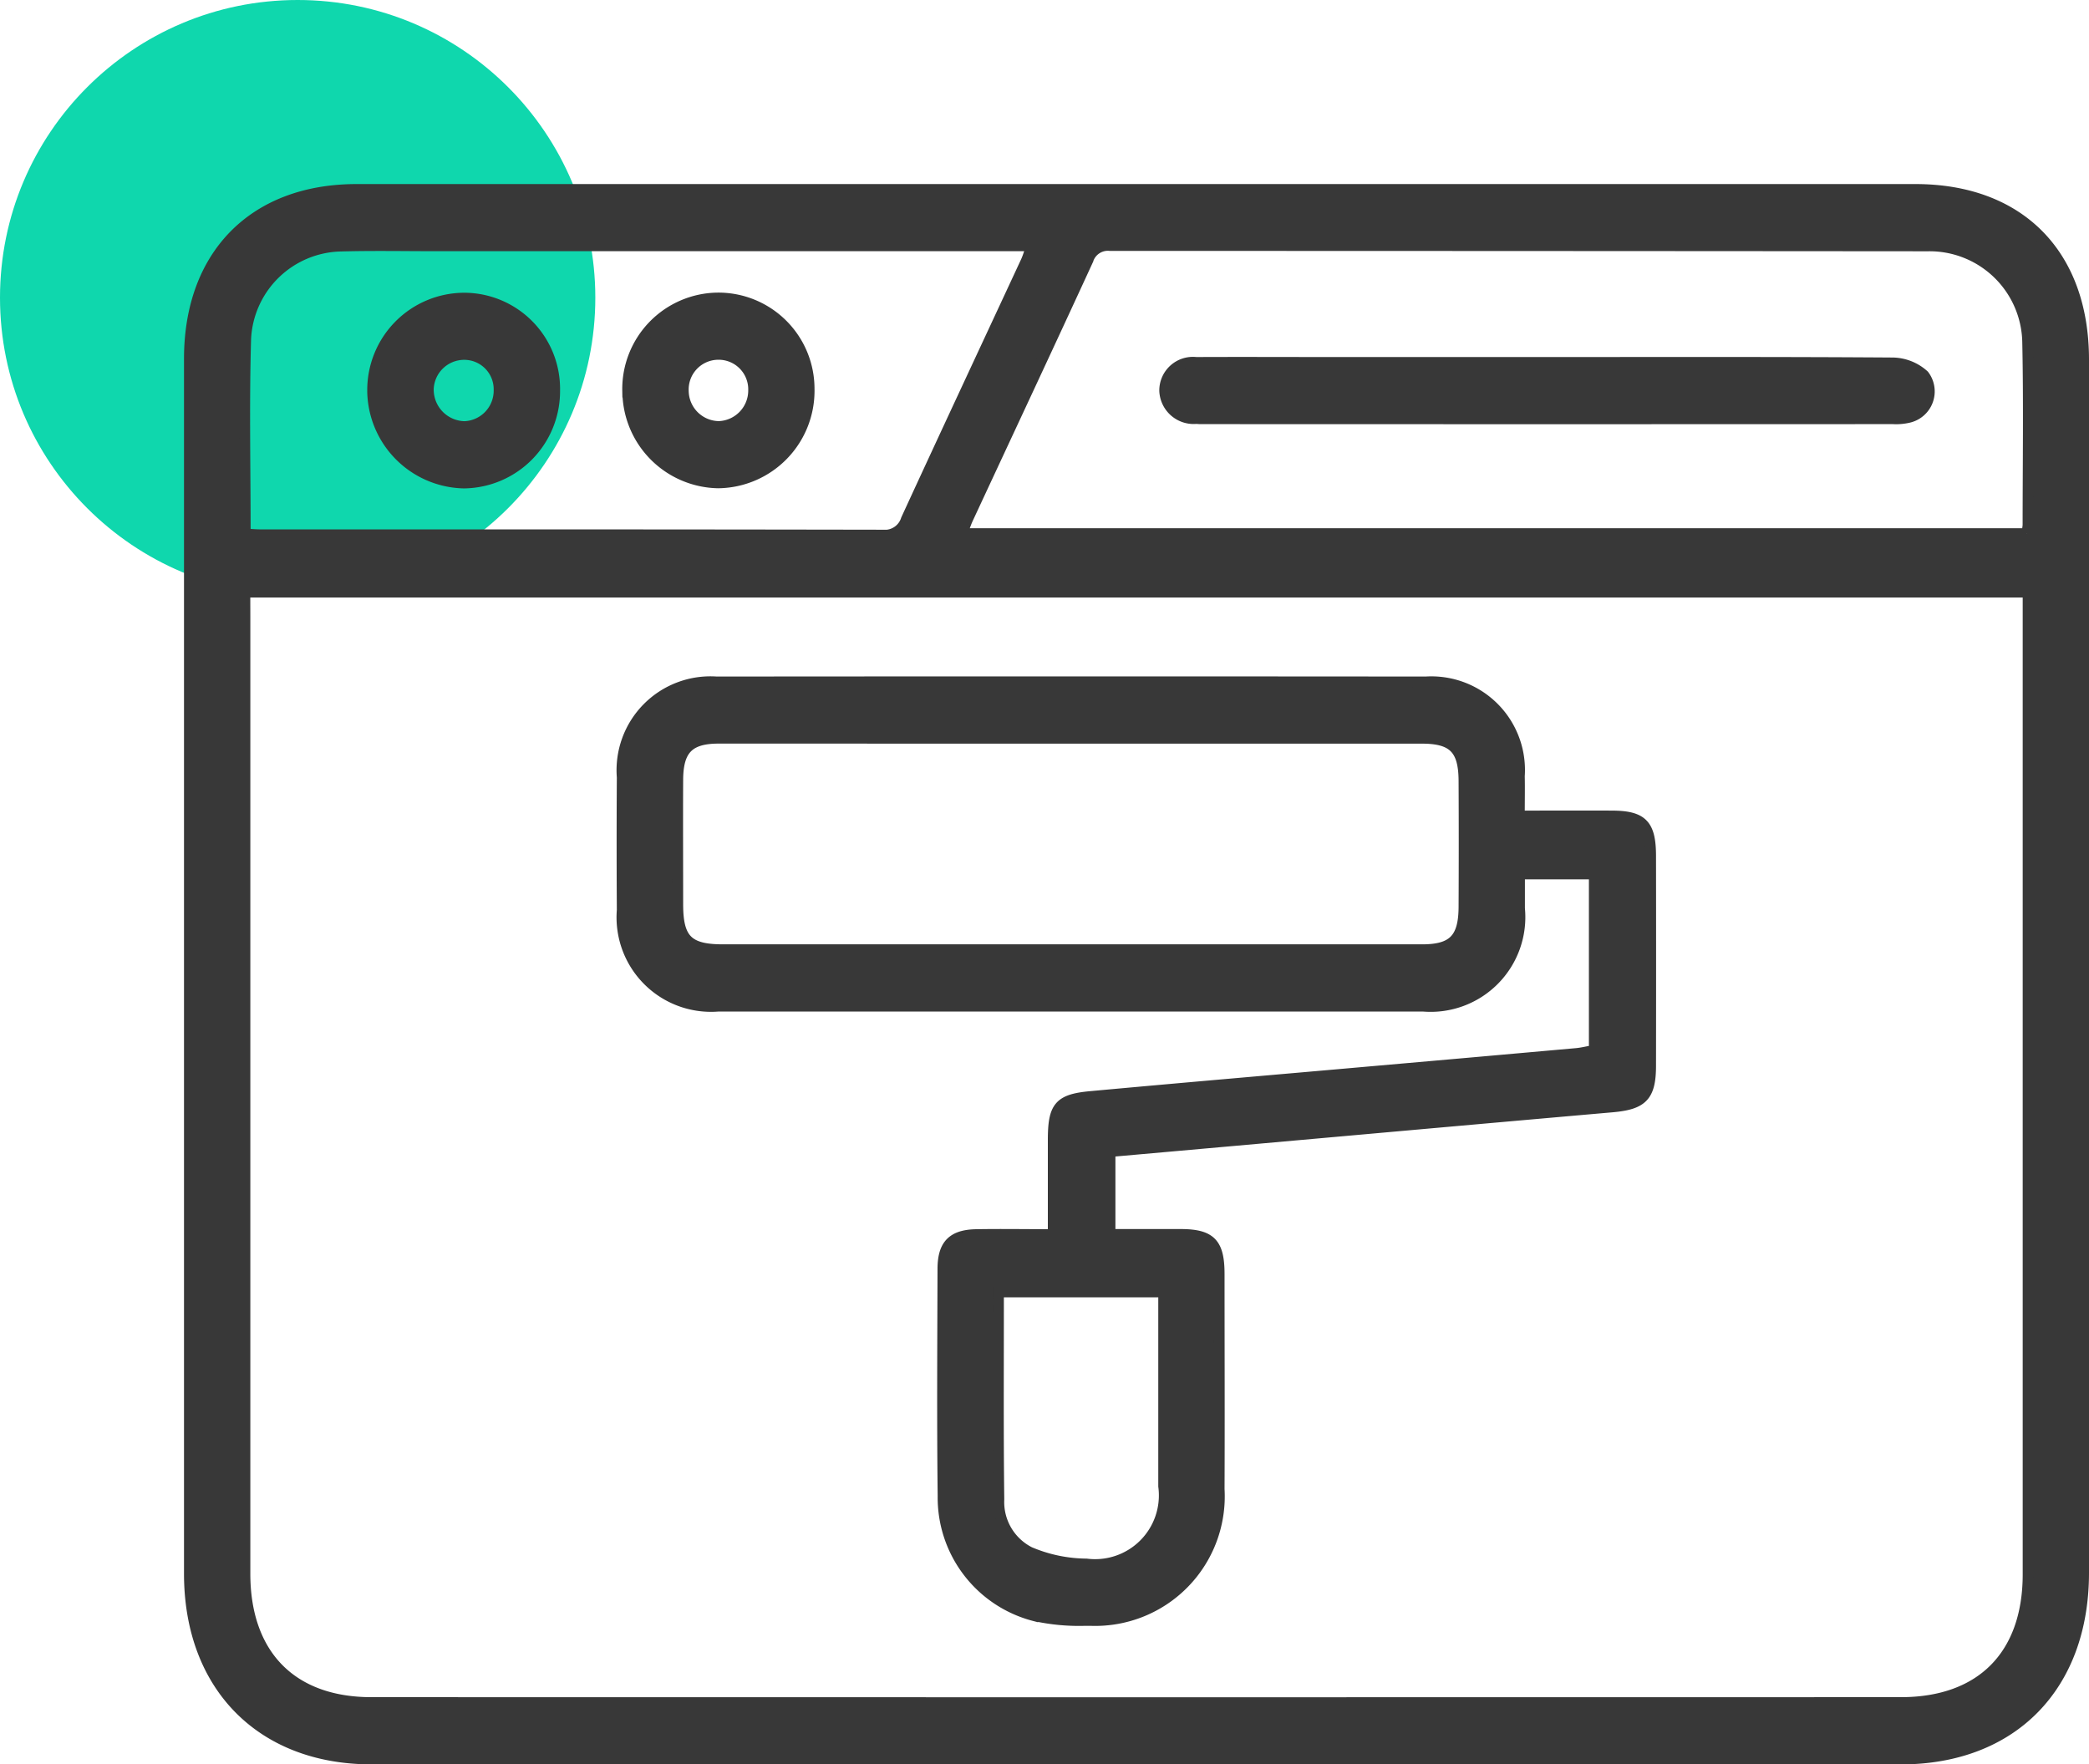
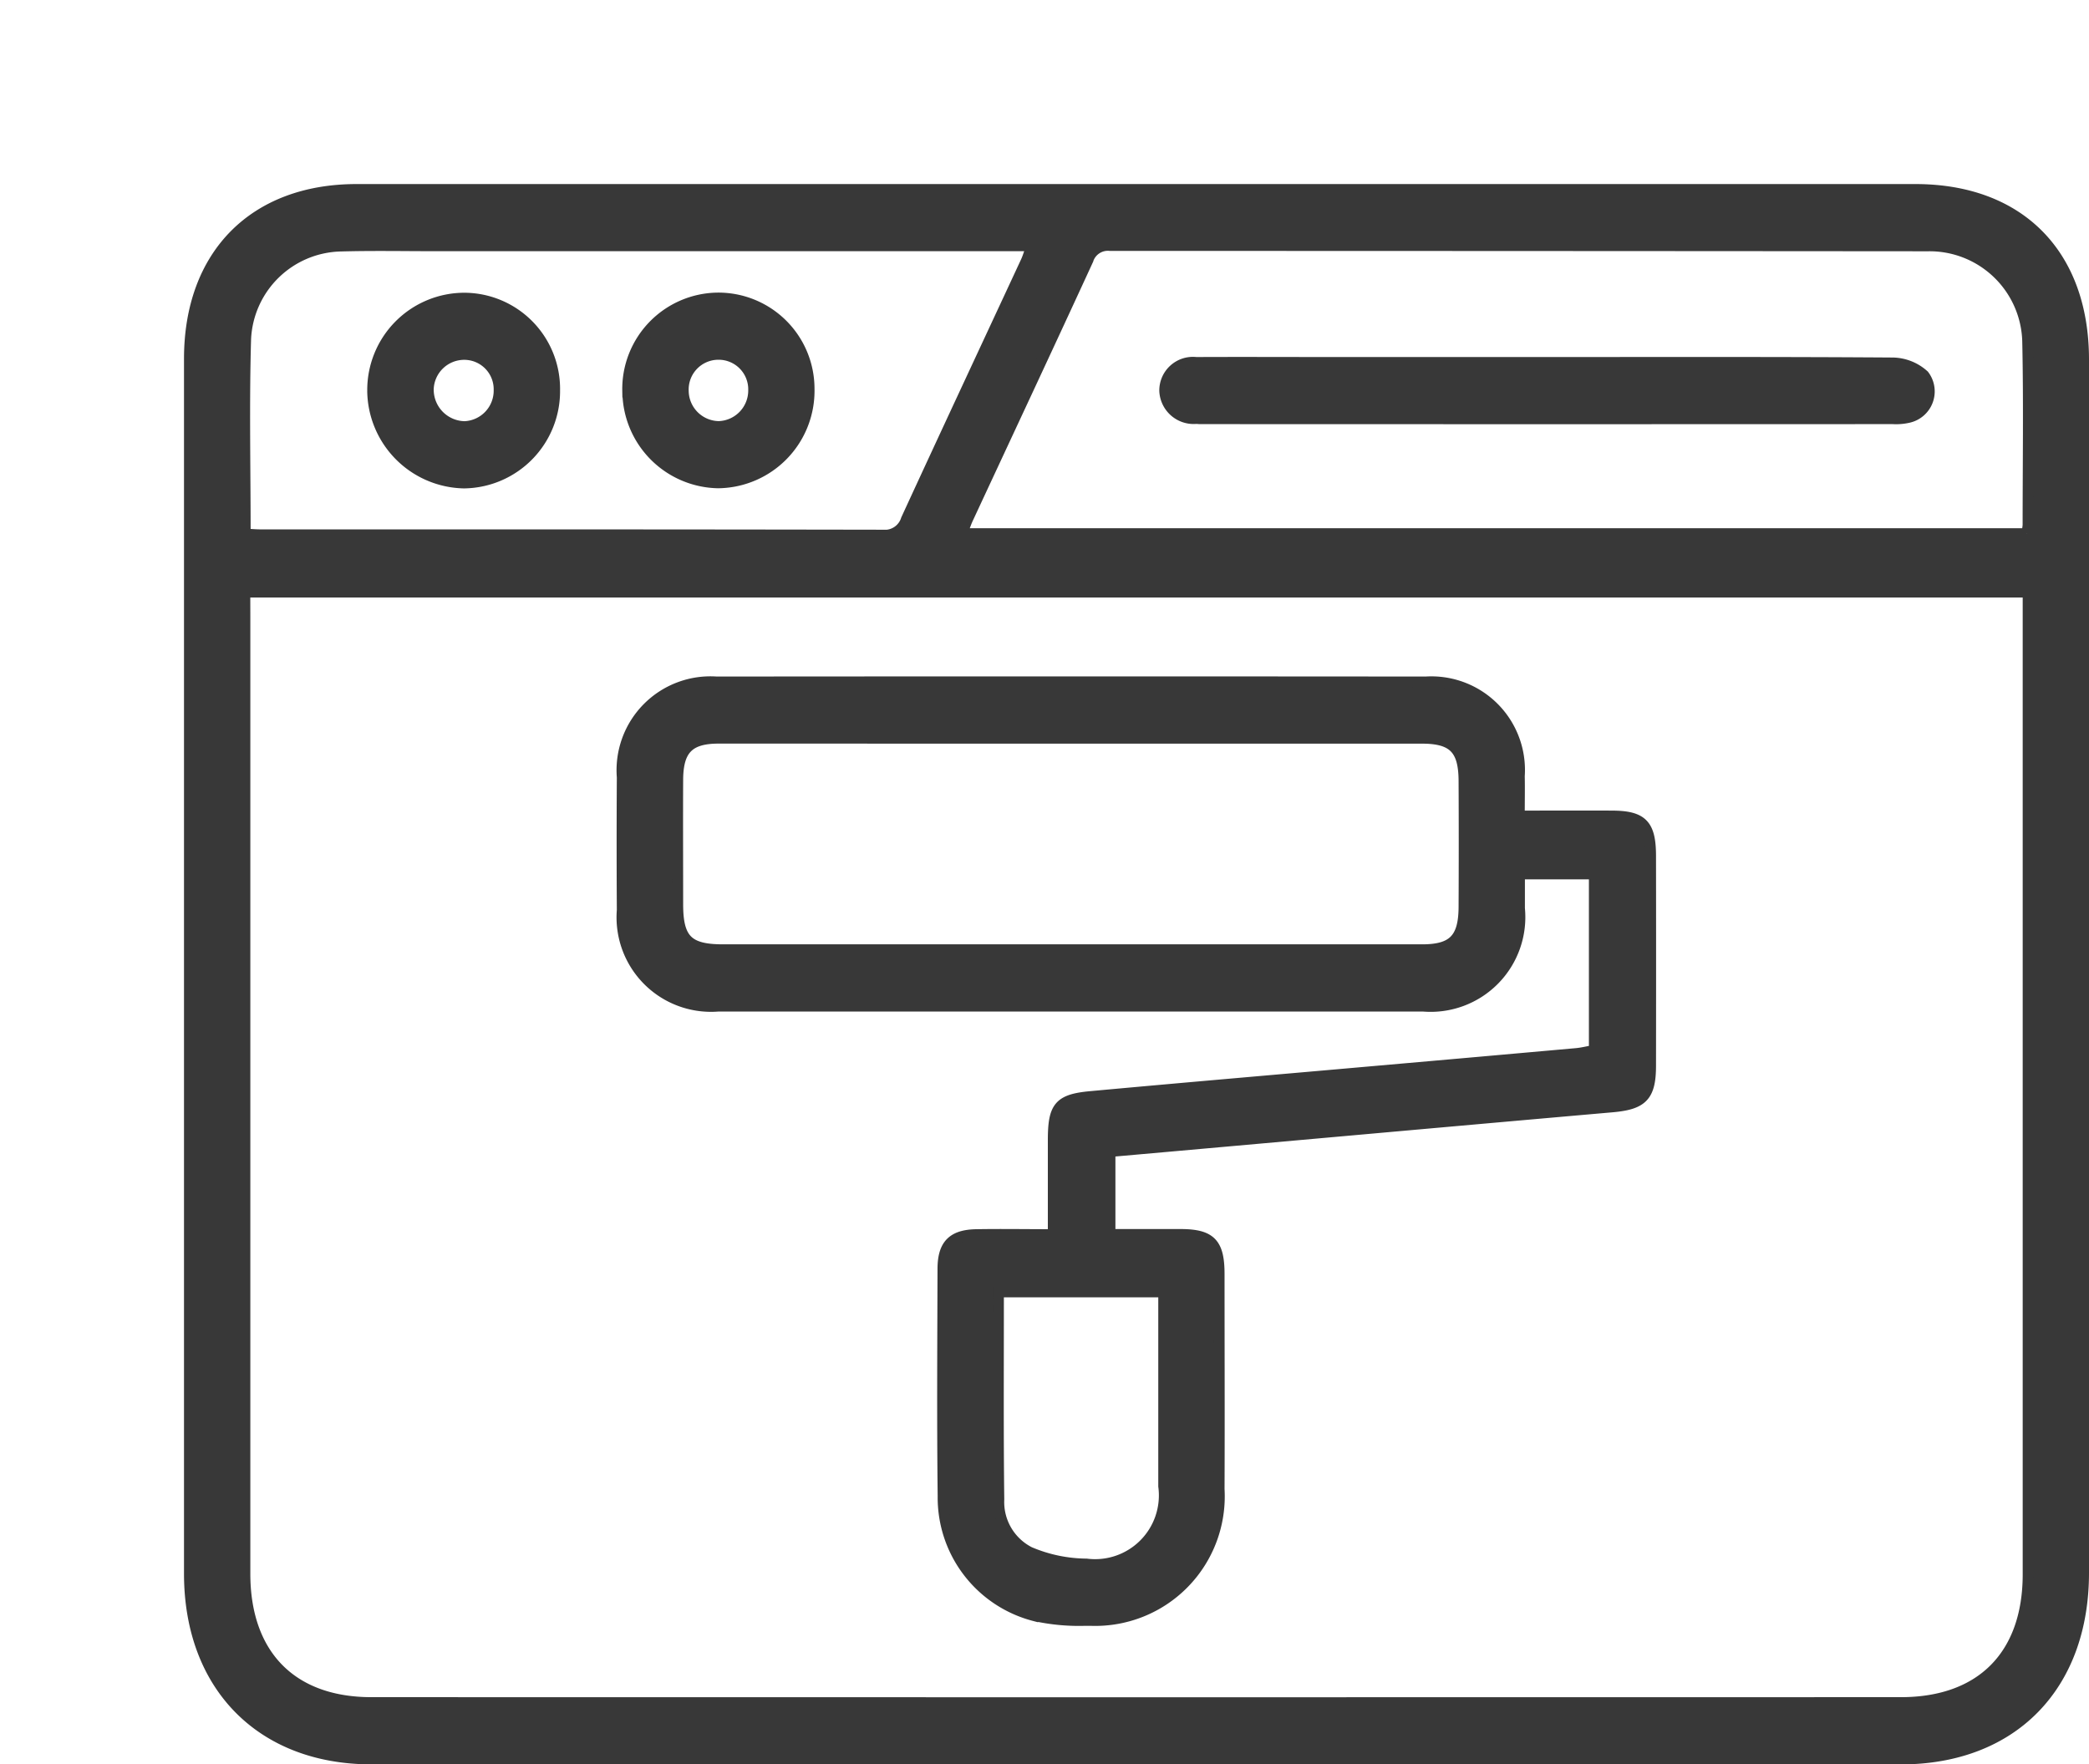
<svg xmlns="http://www.w3.org/2000/svg" width="77.199" height="65.199" viewBox="0 0 77.199 65.199">
  <g id="Drupal_theme_development" transform="translate(-765 -6090)">
-     <circle id="Ellipse_323" data-name="Ellipse 323" cx="11" cy="11" r="11" transform="translate(765 6090)" fill="#0fd7ad" />
    <path id="Union_754" data-name="Union 754" d="M-9423.273-16833c-4.075,0-6.725-2.7-6.727-6.842v-44.9c0-3.842,2.385-6.256,6.176-6.256h57.609c3.847,0,6.214,2.395,6.214,6.289q0,22.415,0,44.828c0,4.2-2.636,6.883-6.76,6.883h-56.513Zm-4.676-42.24v35.393c0,3,1.726,4.764,4.673,4.764q28.263.006,56.525,0c2.966,0,4.7-1.746,4.7-4.738q0-17.733,0-35.467v-.83h-65.9Zm23.57-2.984a.832.832,0,0,0,.872-.582c1.465-3.182,2.949-6.355,4.425-9.531.076-.166.127-.348.209-.58H-9420.9c-1.171,0-2.342-.023-3.513.01a3.6,3.6,0,0,0-3.508,3.426c-.07,2.375-.017,4.752-.017,7.215.247.016.413.029.578.029h8.274Q-9411.733-16878.238-9404.379-16878.225Zm7.585-10.168c-1.463,3.182-2.95,6.354-4.428,9.531-.081.17-.139.352-.229.582h39.346a2.132,2.132,0,0,0,.051-.312c0-2.256.035-4.51-.013-6.764a3.625,3.625,0,0,0-3.685-3.559q-15.114-.012-30.227-.014A.771.771,0,0,0-9396.794-16888.393Zm-1.978,50.1a4.509,4.509,0,0,1-3.376-4.414c-.033-2.8-.014-5.6-.006-8.4,0-.9.362-1.258,1.246-1.27.921-.016,1.843,0,2.831,0v-3.49c0-1.232.211-1.506,1.39-1.613,3.569-.328,7.144-.633,10.714-.949q3.609-.316,7.217-.639c.214-.018.428-.074.674-.115v-6.523h-2.765c0,.408,0,.844,0,1.275a3.3,3.3,0,0,1-3.555,3.611q-13.031,0-26.06,0a3.292,3.292,0,0,1-3.543-3.549q-.015-2.455,0-4.908a3.269,3.269,0,0,1,3.487-3.523q13.1-.012,26.205,0a3.258,3.258,0,0,1,3.46,3.479c.01.463,0,.926,0,1.475,1.208,0,2.324-.006,3.44,0s1.411.33,1.411,1.486q.006,3.867,0,7.734c0,1.133-.3,1.43-1.416,1.529-6.172.541-12.342,1.1-18.562,1.65v3.064c.857,0,1.726,0,2.6,0,1.117,0,1.432.322,1.433,1.457,0,2.652.011,5.307,0,7.955a4.587,4.587,0,0,1-4.721,4.852c-.093,0-.186,0-.278,0A7.576,7.576,0,0,1-9398.771-16838.295Zm-1.315-4.3a2.075,2.075,0,0,0,1.136,1.951,5.475,5.475,0,0,0,2.1.438,2.556,2.556,0,0,0,2.855-2.873c0-2.154,0-4.312,0-6.467v-.715h-6.106C-9400.1-16847.641-9400.118-16845.115-9400.087-16842.594Zm-10.354-28.129c-1.1,0-1.506.416-1.513,1.531-.008,1.535,0,3.072,0,4.607,0,1.3.374,1.678,1.662,1.68h12.813q6.517,0,13.031,0c1.14,0,1.541-.4,1.55-1.566q.012-2.341,0-4.686c-.007-1.164-.4-1.564-1.552-1.564q-6.135,0-12.271,0Zm-3.363-12.844a3.365,3.365,0,0,1,3.32-3.422,3.353,3.353,0,0,1,3.384,3.355,3.4,3.4,0,0,1-3.354,3.475h-.01A3.4,3.4,0,0,1-9413.8-16883.566Zm2.055.02a1.331,1.331,0,0,0,1.316,1.307,1.333,1.333,0,0,0,1.284-1.34,1.294,1.294,0,0,0-1.28-1.328h-.018A1.3,1.3,0,0,0-9411.749-16883.547Zm-11.479,0a3.393,3.393,0,0,1,3.4-3.437,3.351,3.351,0,0,1,3.325,3.41,3.391,3.391,0,0,1-3.336,3.42h-.029A3.443,3.443,0,0,1-9423.229-16883.551Zm2.056-.061a1.366,1.366,0,0,0,1.342,1.371,1.33,1.33,0,0,0,1.274-1.352,1.288,1.288,0,0,0-1.288-1.316h0A1.329,1.329,0,0,0-9421.173-16883.611Zm28.339,1.074a1.071,1.071,0,0,1-1.125-1.027,1.043,1.043,0,0,1,1.16-1.047c1.7-.008,3.4,0,5.1,0h7.926c4.242,0,8.484-.012,12.727.018a1.752,1.752,0,0,1,1.142.457.985.985,0,0,1-.6,1.563,2.033,2.033,0,0,1-.546.041h-.108q-12.655.006-25.309,0h-.21C-9392.73-16882.533-9392.782-16882.533-9392.834-16882.537Z" transform="translate(10202 22988)" fill="#383838" stroke="#383838" stroke-miterlimit="10" stroke-width="0.4" />
  </g>
</svg>